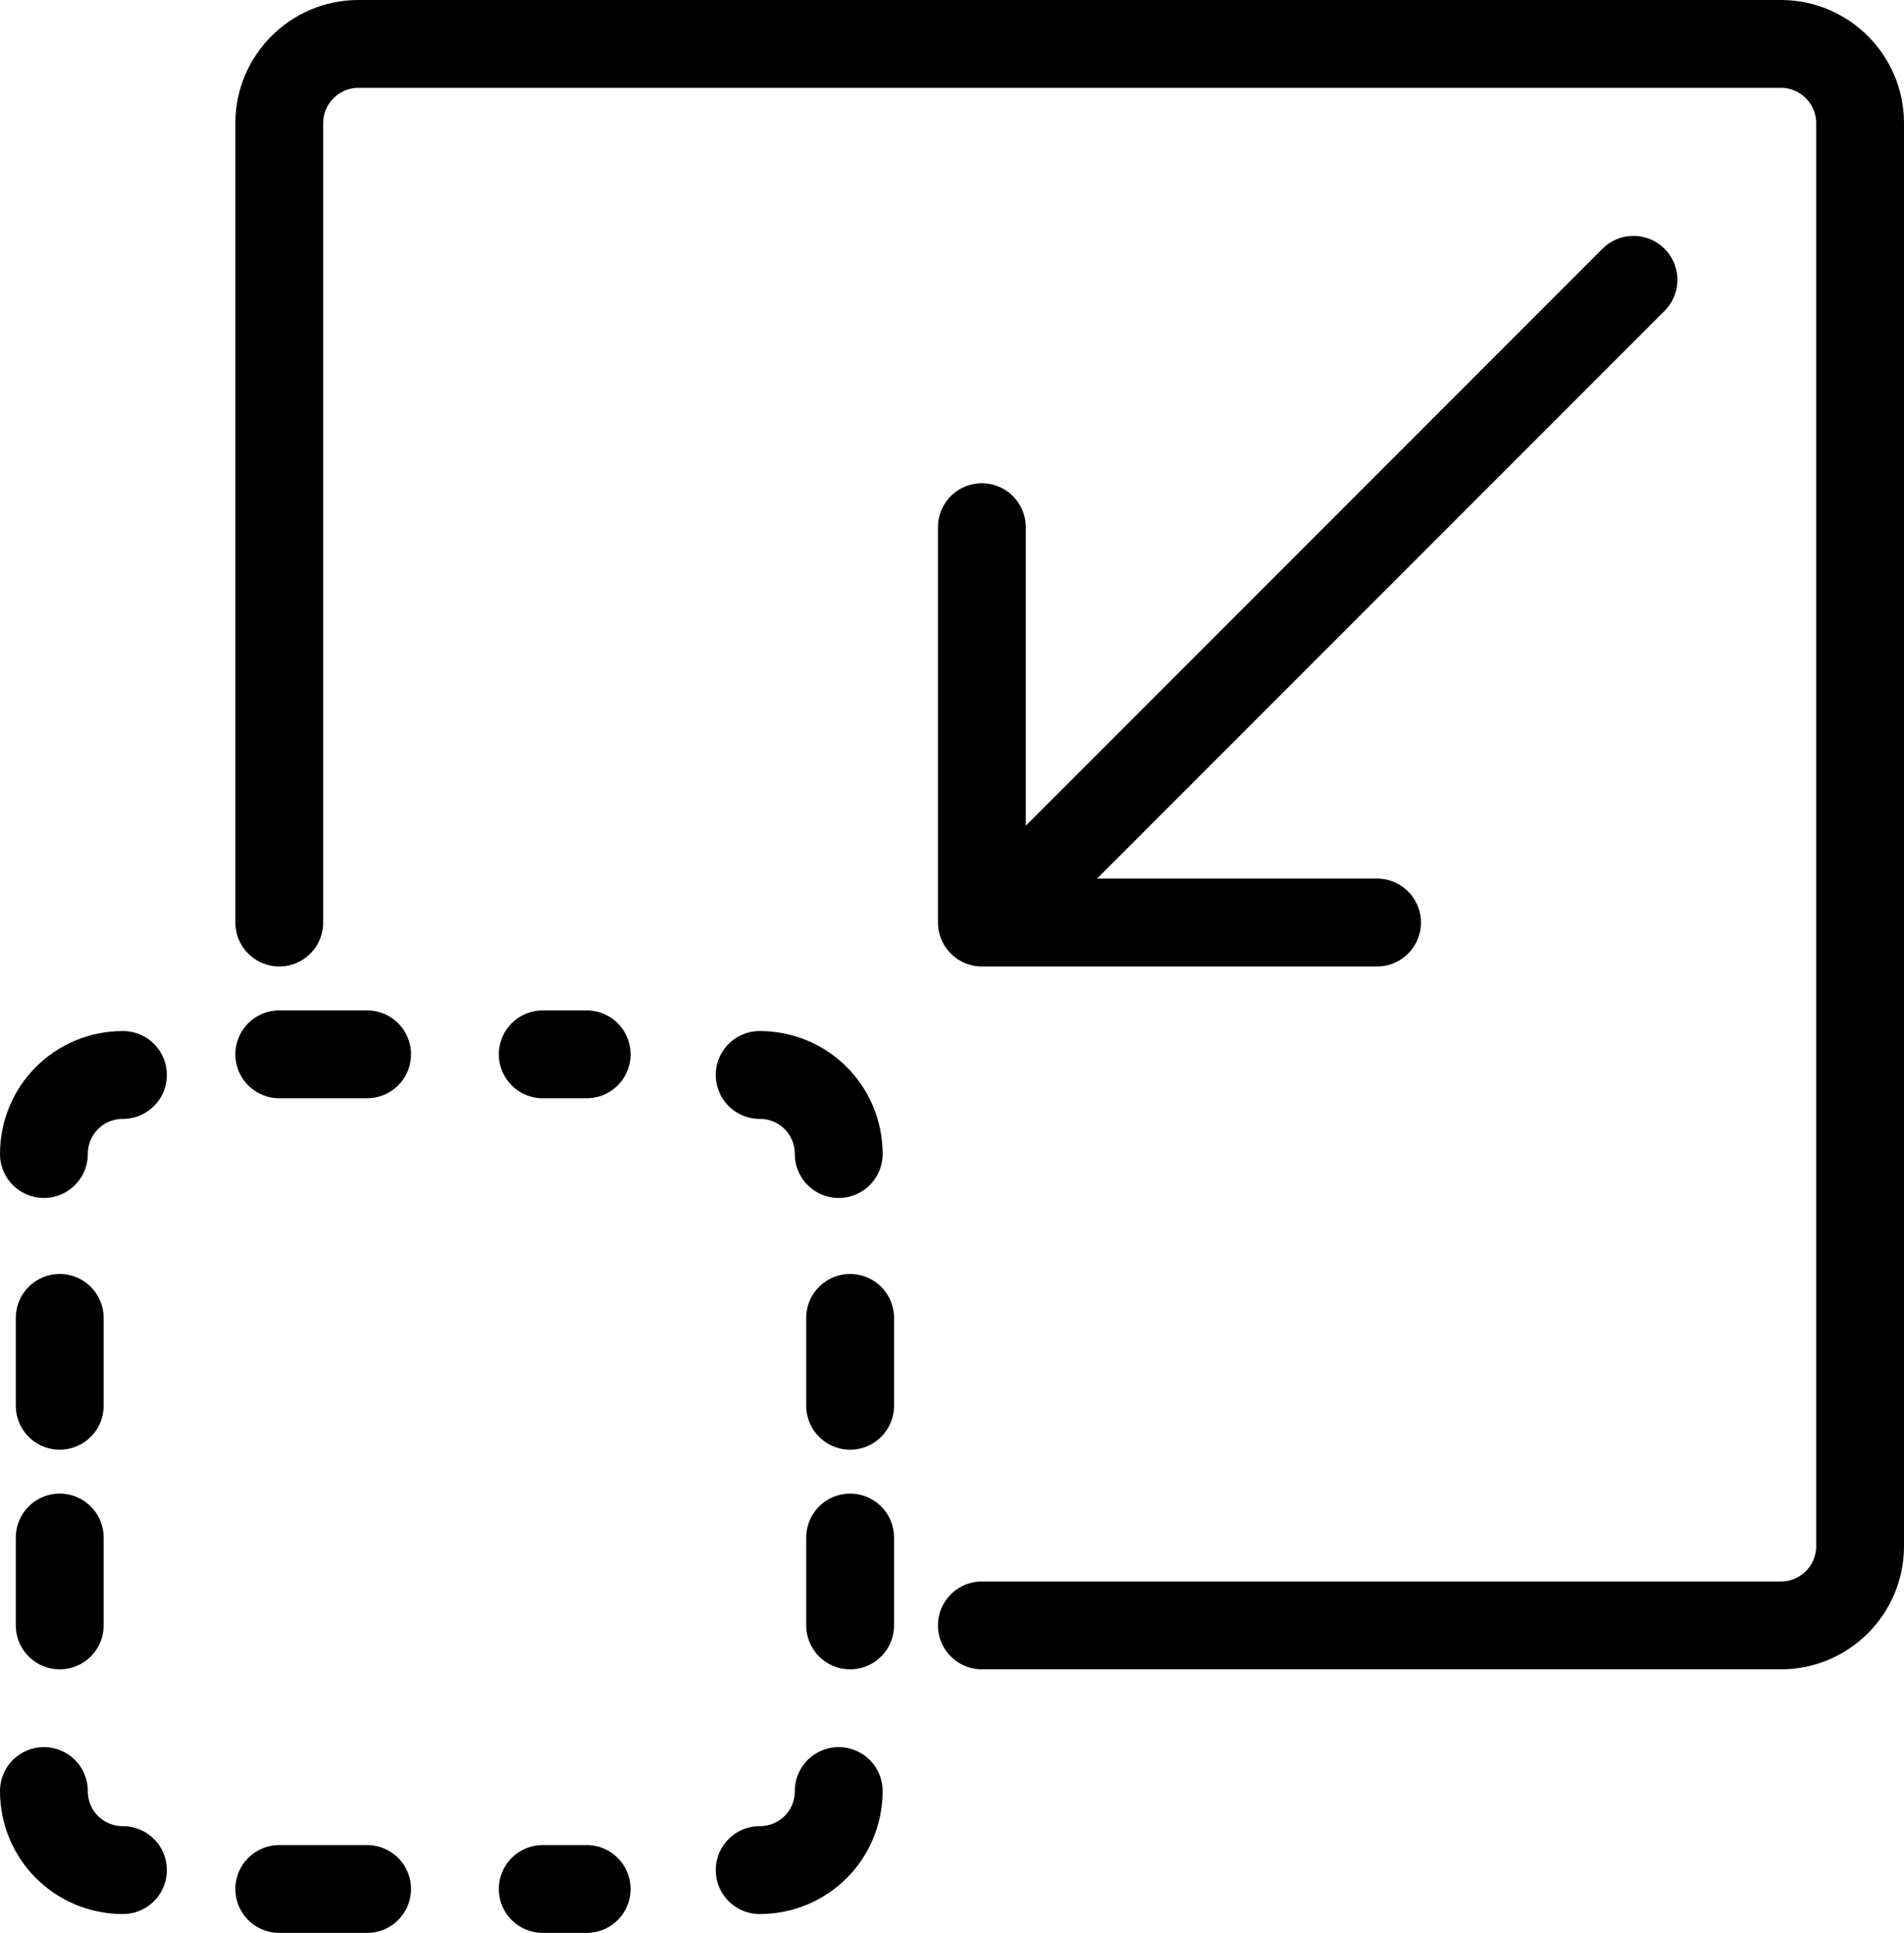
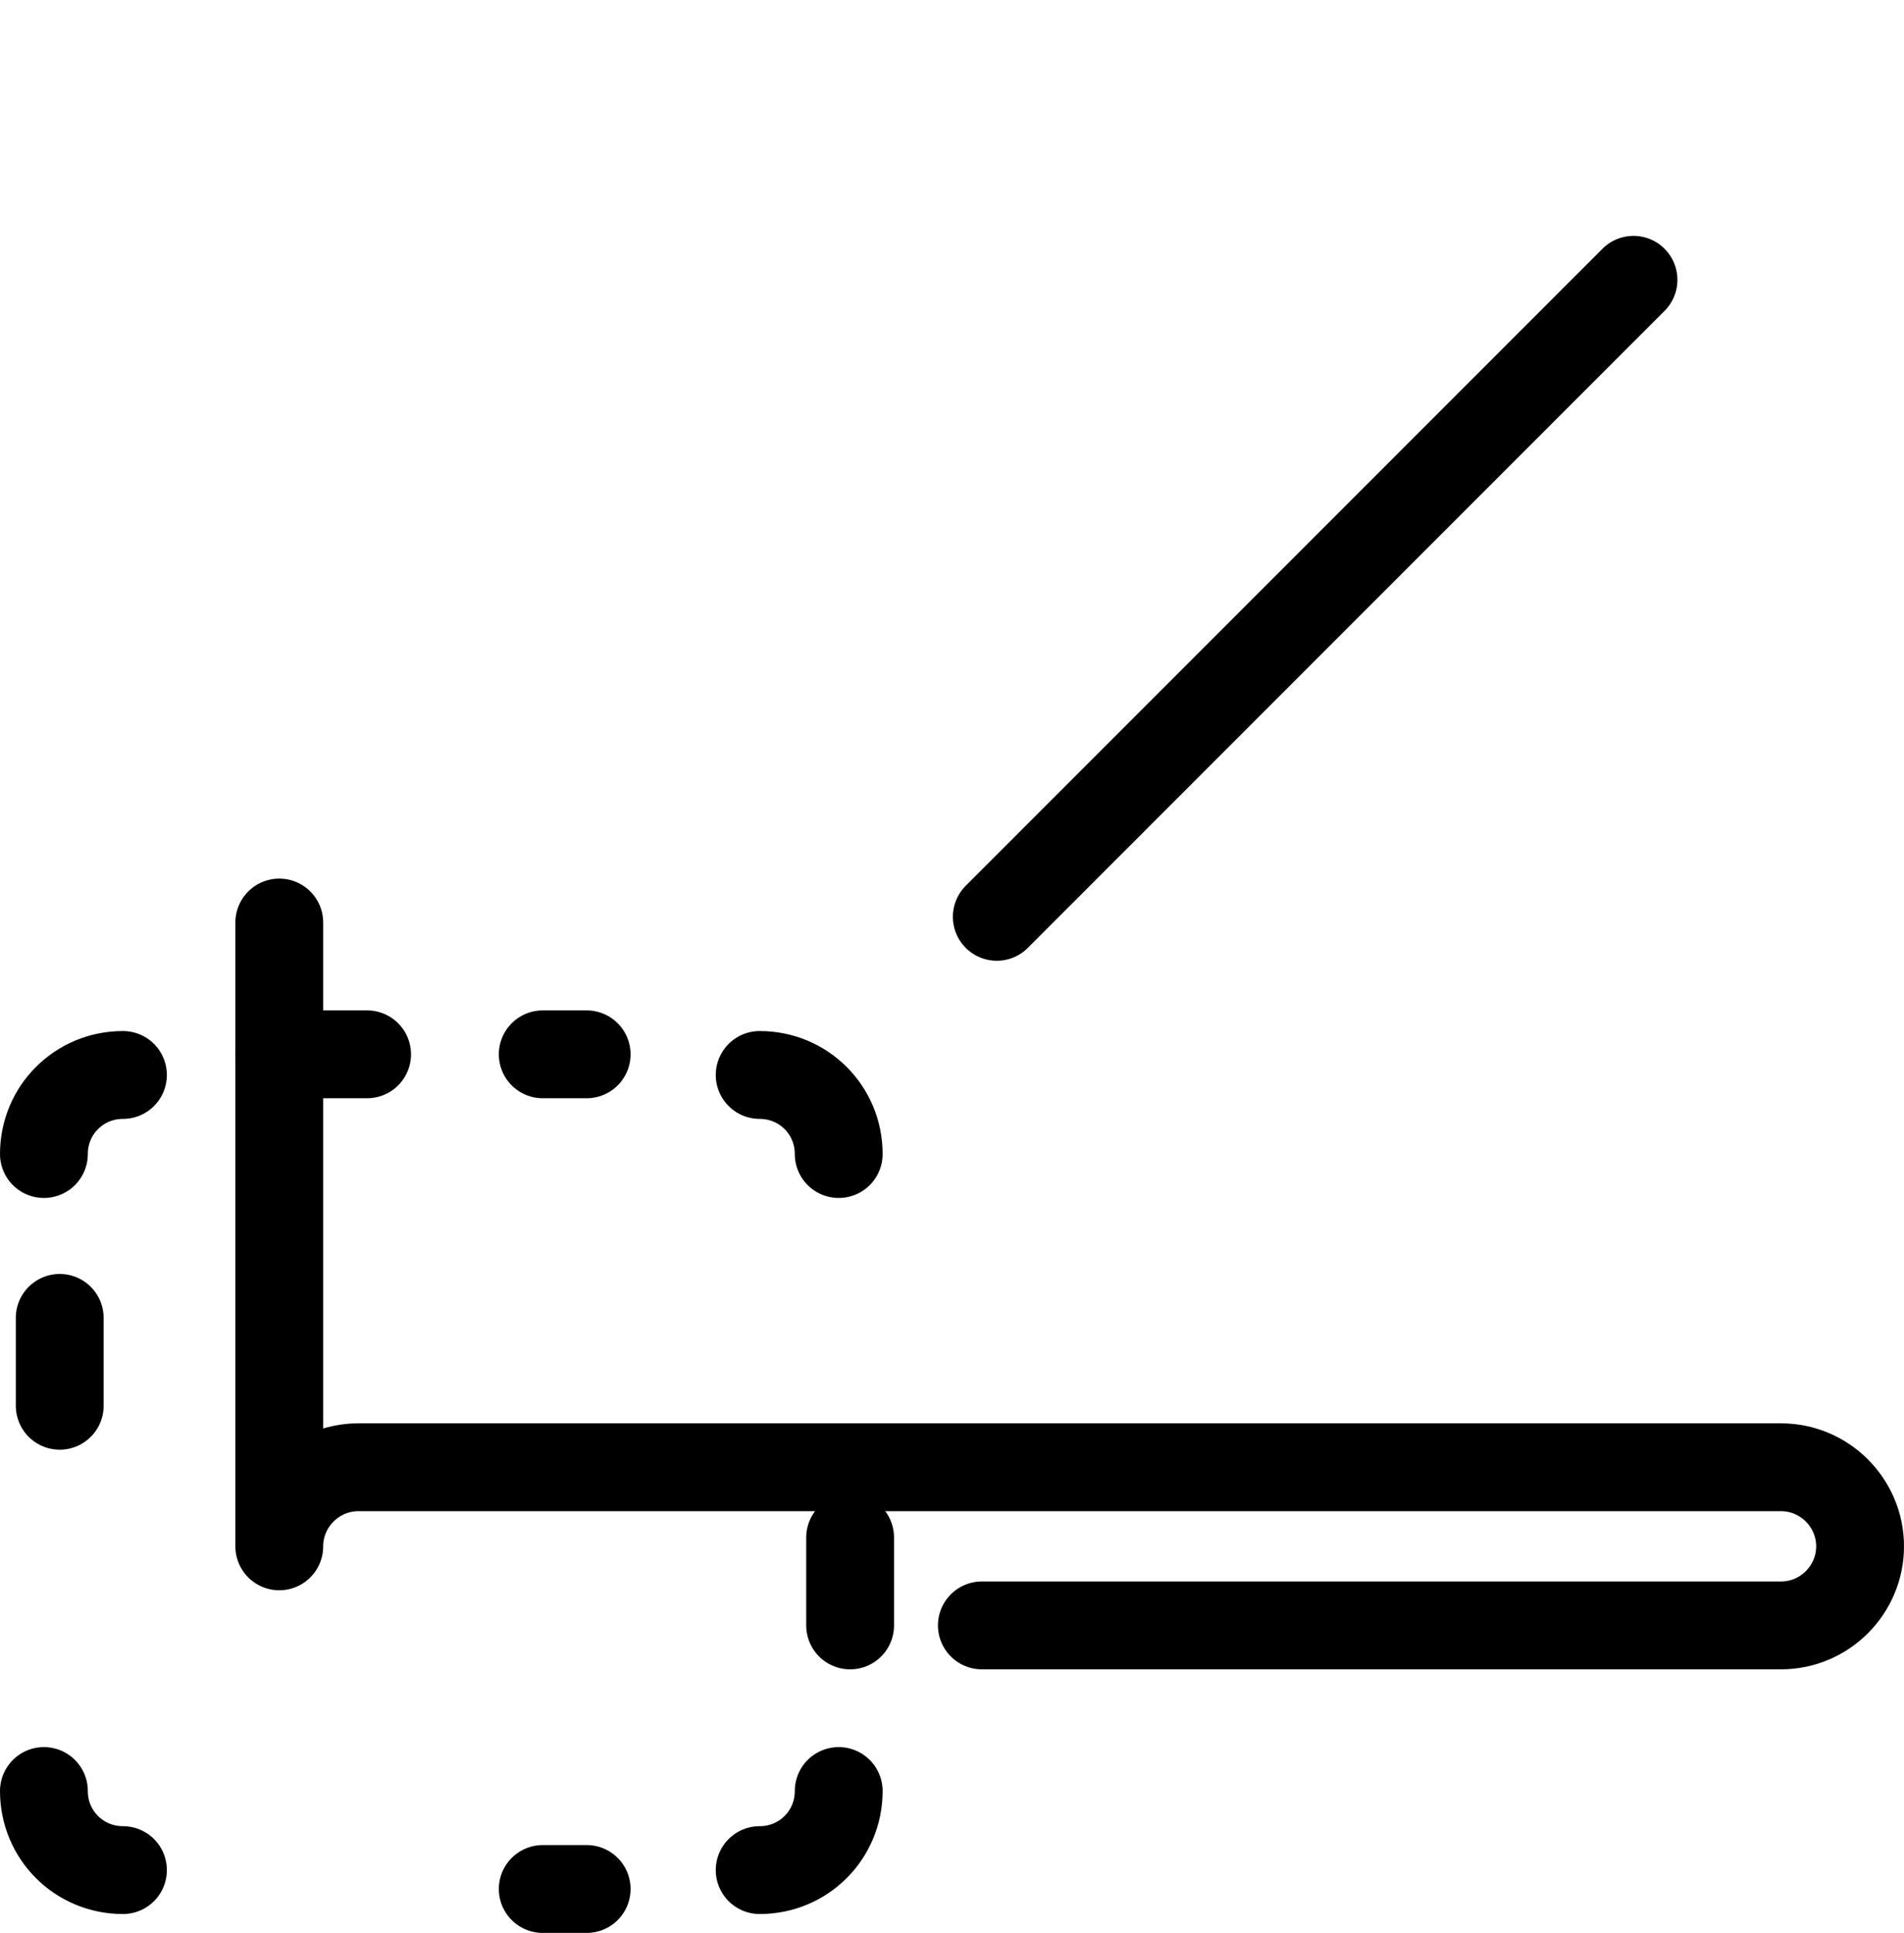
<svg xmlns="http://www.w3.org/2000/svg" id="Ebene_2" data-name="Ebene 2" viewBox="0 0 43.36 44">
  <defs>
    <style>
      .cls-1 {
        fill: none;
        stroke: #000;
        stroke-linecap: round;
        stroke-linejoin: round;
        stroke-width: 2px;
      }
    </style>
  </defs>
  <g id="Layer_1" data-name="Layer 1">
    <g id="Layer_1-2" data-name="Layer 1">
-       <path class="cls-1" d="M22.36,37h18.2c.99,0,1.8-.81,1.8-1.8V2.8c0-.99-.81-1.8-1.8-1.8H8.16c-.99,0-1.8,.81-1.8,1.8V21" />
+       <path class="cls-1" d="M22.36,37h18.2c.99,0,1.8-.81,1.8-1.8c0-.99-.81-1.8-1.8-1.8H8.16c-.99,0-1.8,.81-1.8,1.8V21" />
      <line class="cls-1" x1="37.2" y1="6.37" x2="22.7" y2="20.87" />
-       <polyline class="cls-1" points="31.36 21 22.36 21 22.36 12" />
      <path class="cls-1" d="M2.8,24.47c-1,0-1.8,.8-1.8,1.8" />
      <line class="cls-1" x1="1.36" y1="30" x2="1.36" y2="32" />
      <line class="cls-1" x1="13.36" y1="24" x2="12.36" y2="24" />
      <line class="cls-1" x1="8.36" y1="24" x2="6.36" y2="24" />
-       <line class="cls-1" x1="8.36" y1="43" x2="6.36" y2="43" />
      <line class="cls-1" x1="13.36" y1="43" x2="12.36" y2="43" />
      <path class="cls-1" d="M2.8,42.57c-1,0-1.8-.8-1.8-1.8" />
-       <line class="cls-1" x1="1.36" y1="37" x2="1.36" y2="35" />
      <path class="cls-1" d="M17.3,24.47c1,0,1.8,.8,1.8,1.8" />
-       <line class="cls-1" x1="19.36" y1="30" x2="19.36" y2="32" />
      <line class="cls-1" x1="19.36" y1="35" x2="19.36" y2="37" />
      <path class="cls-1" d="M17.3,42.57c1,0,1.8-.8,1.8-1.8" />
    </g>
  </g>
</svg>